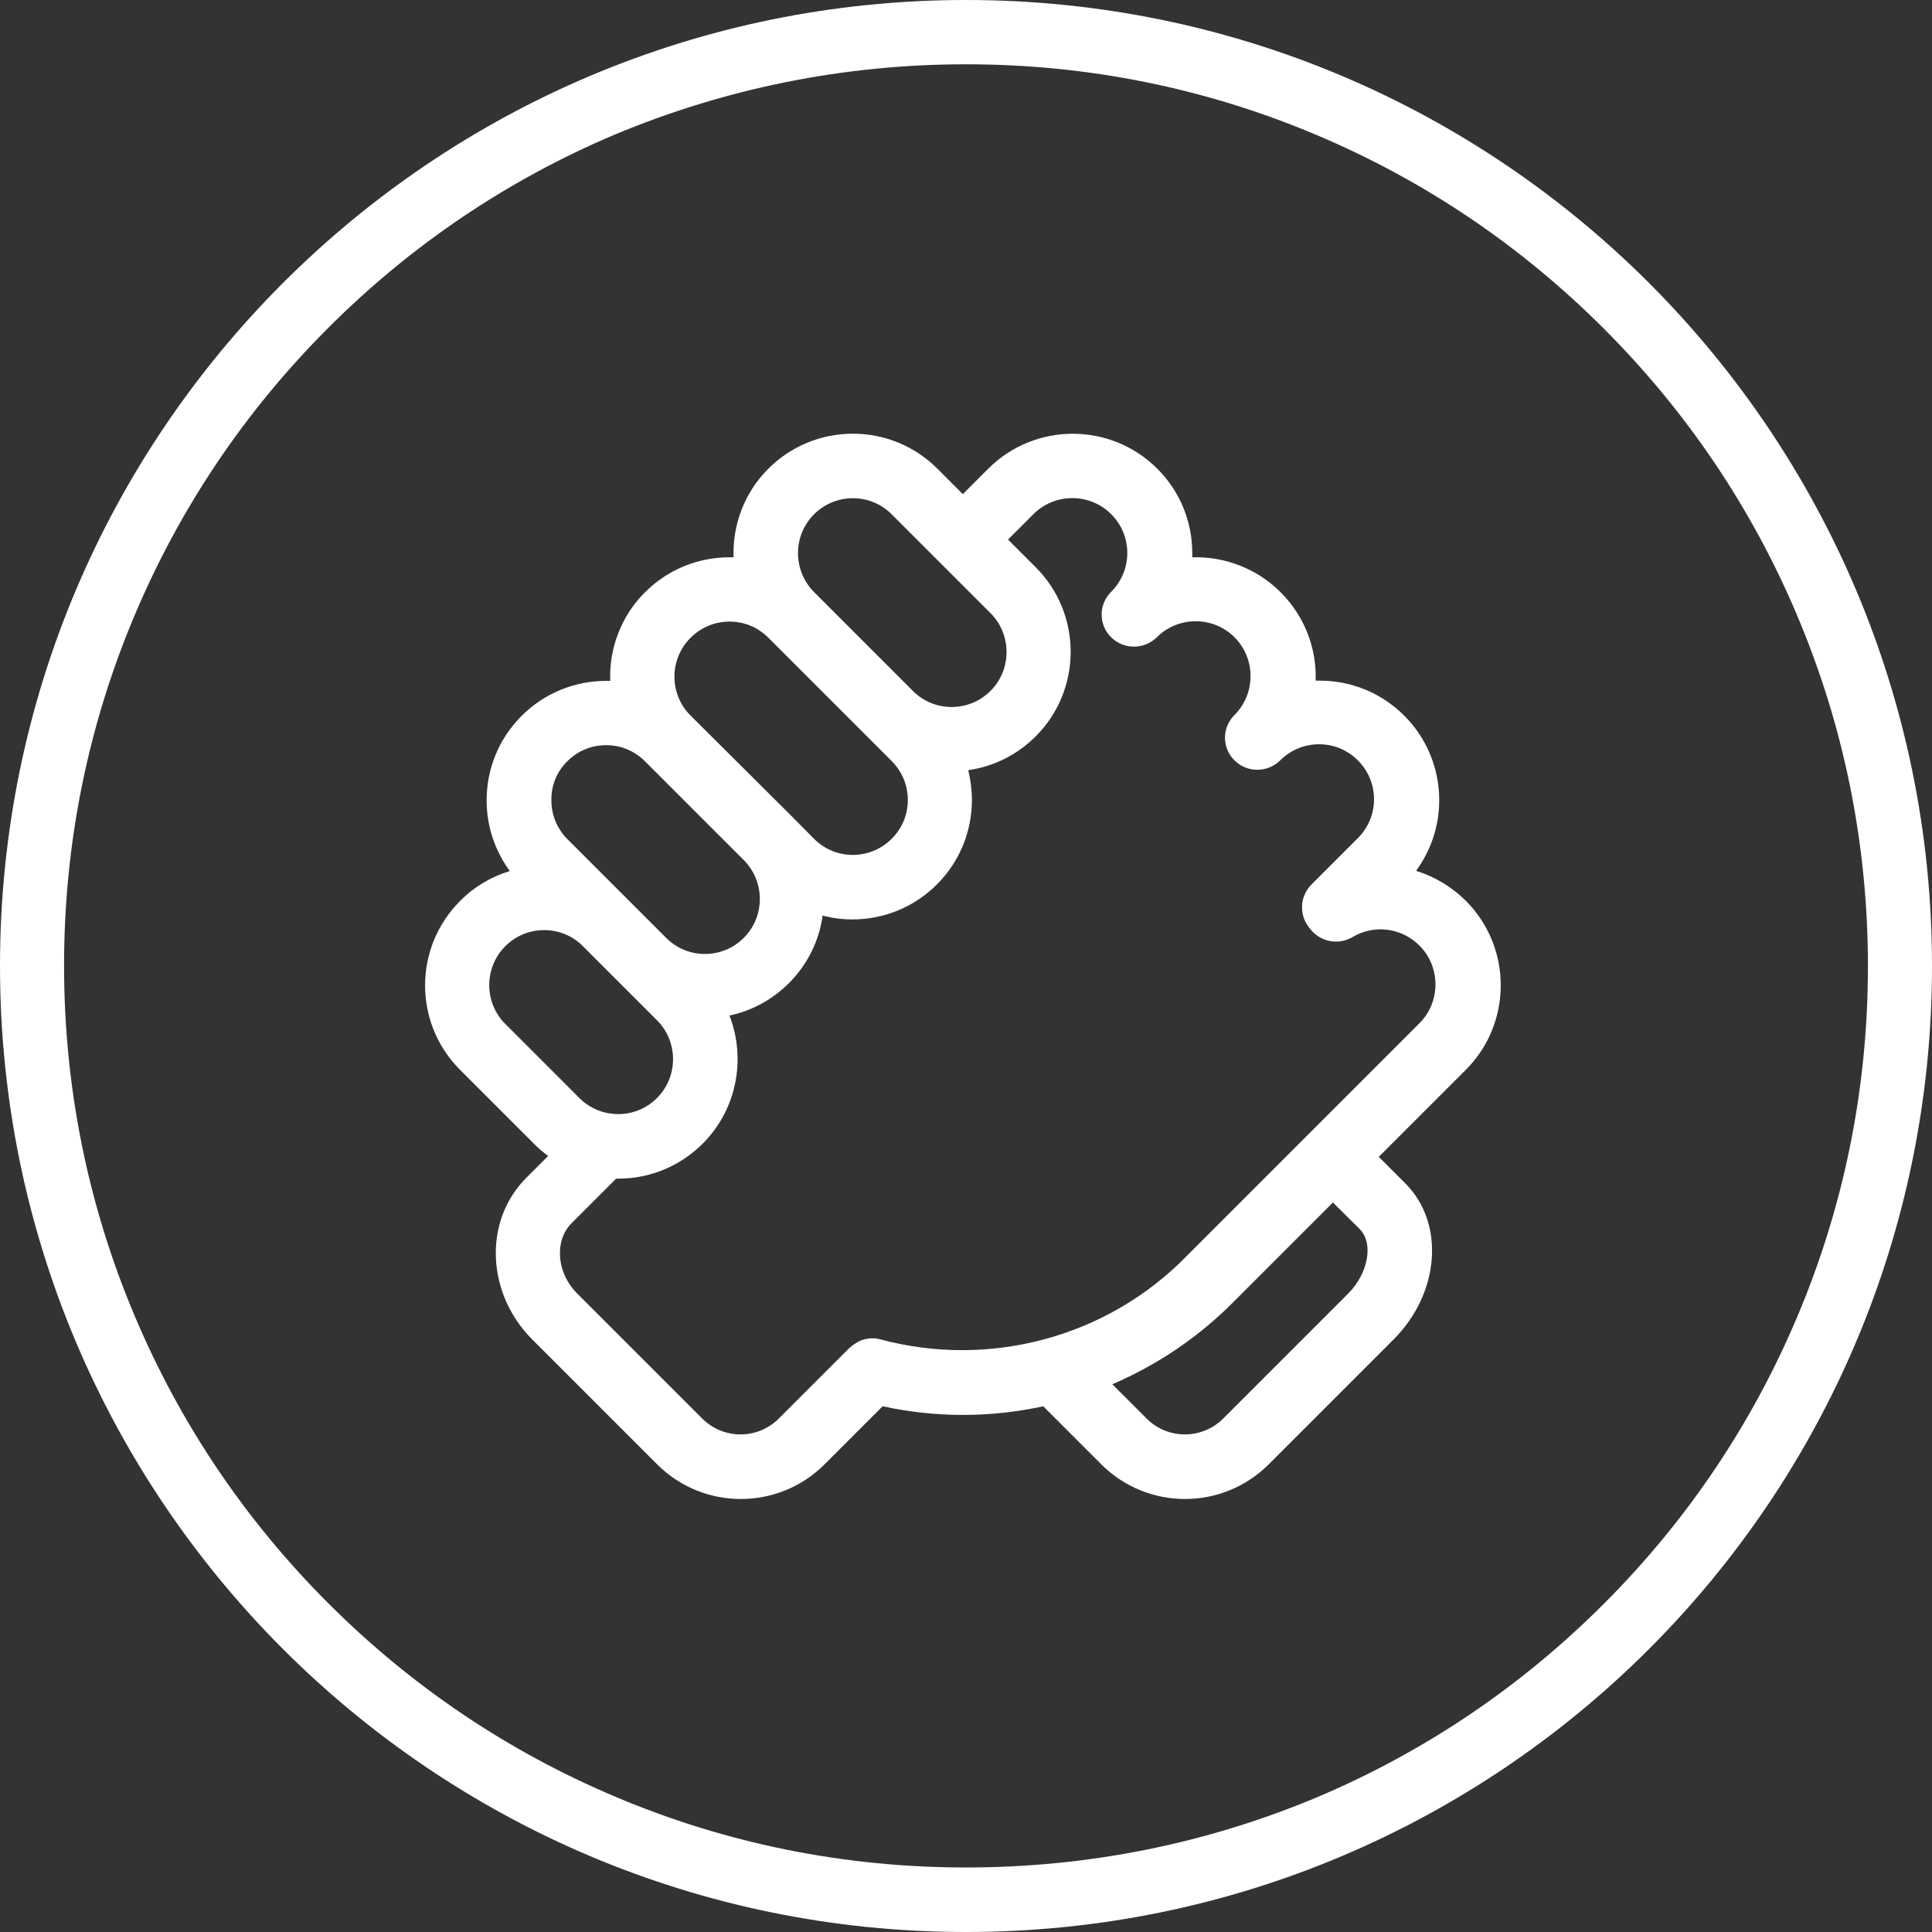
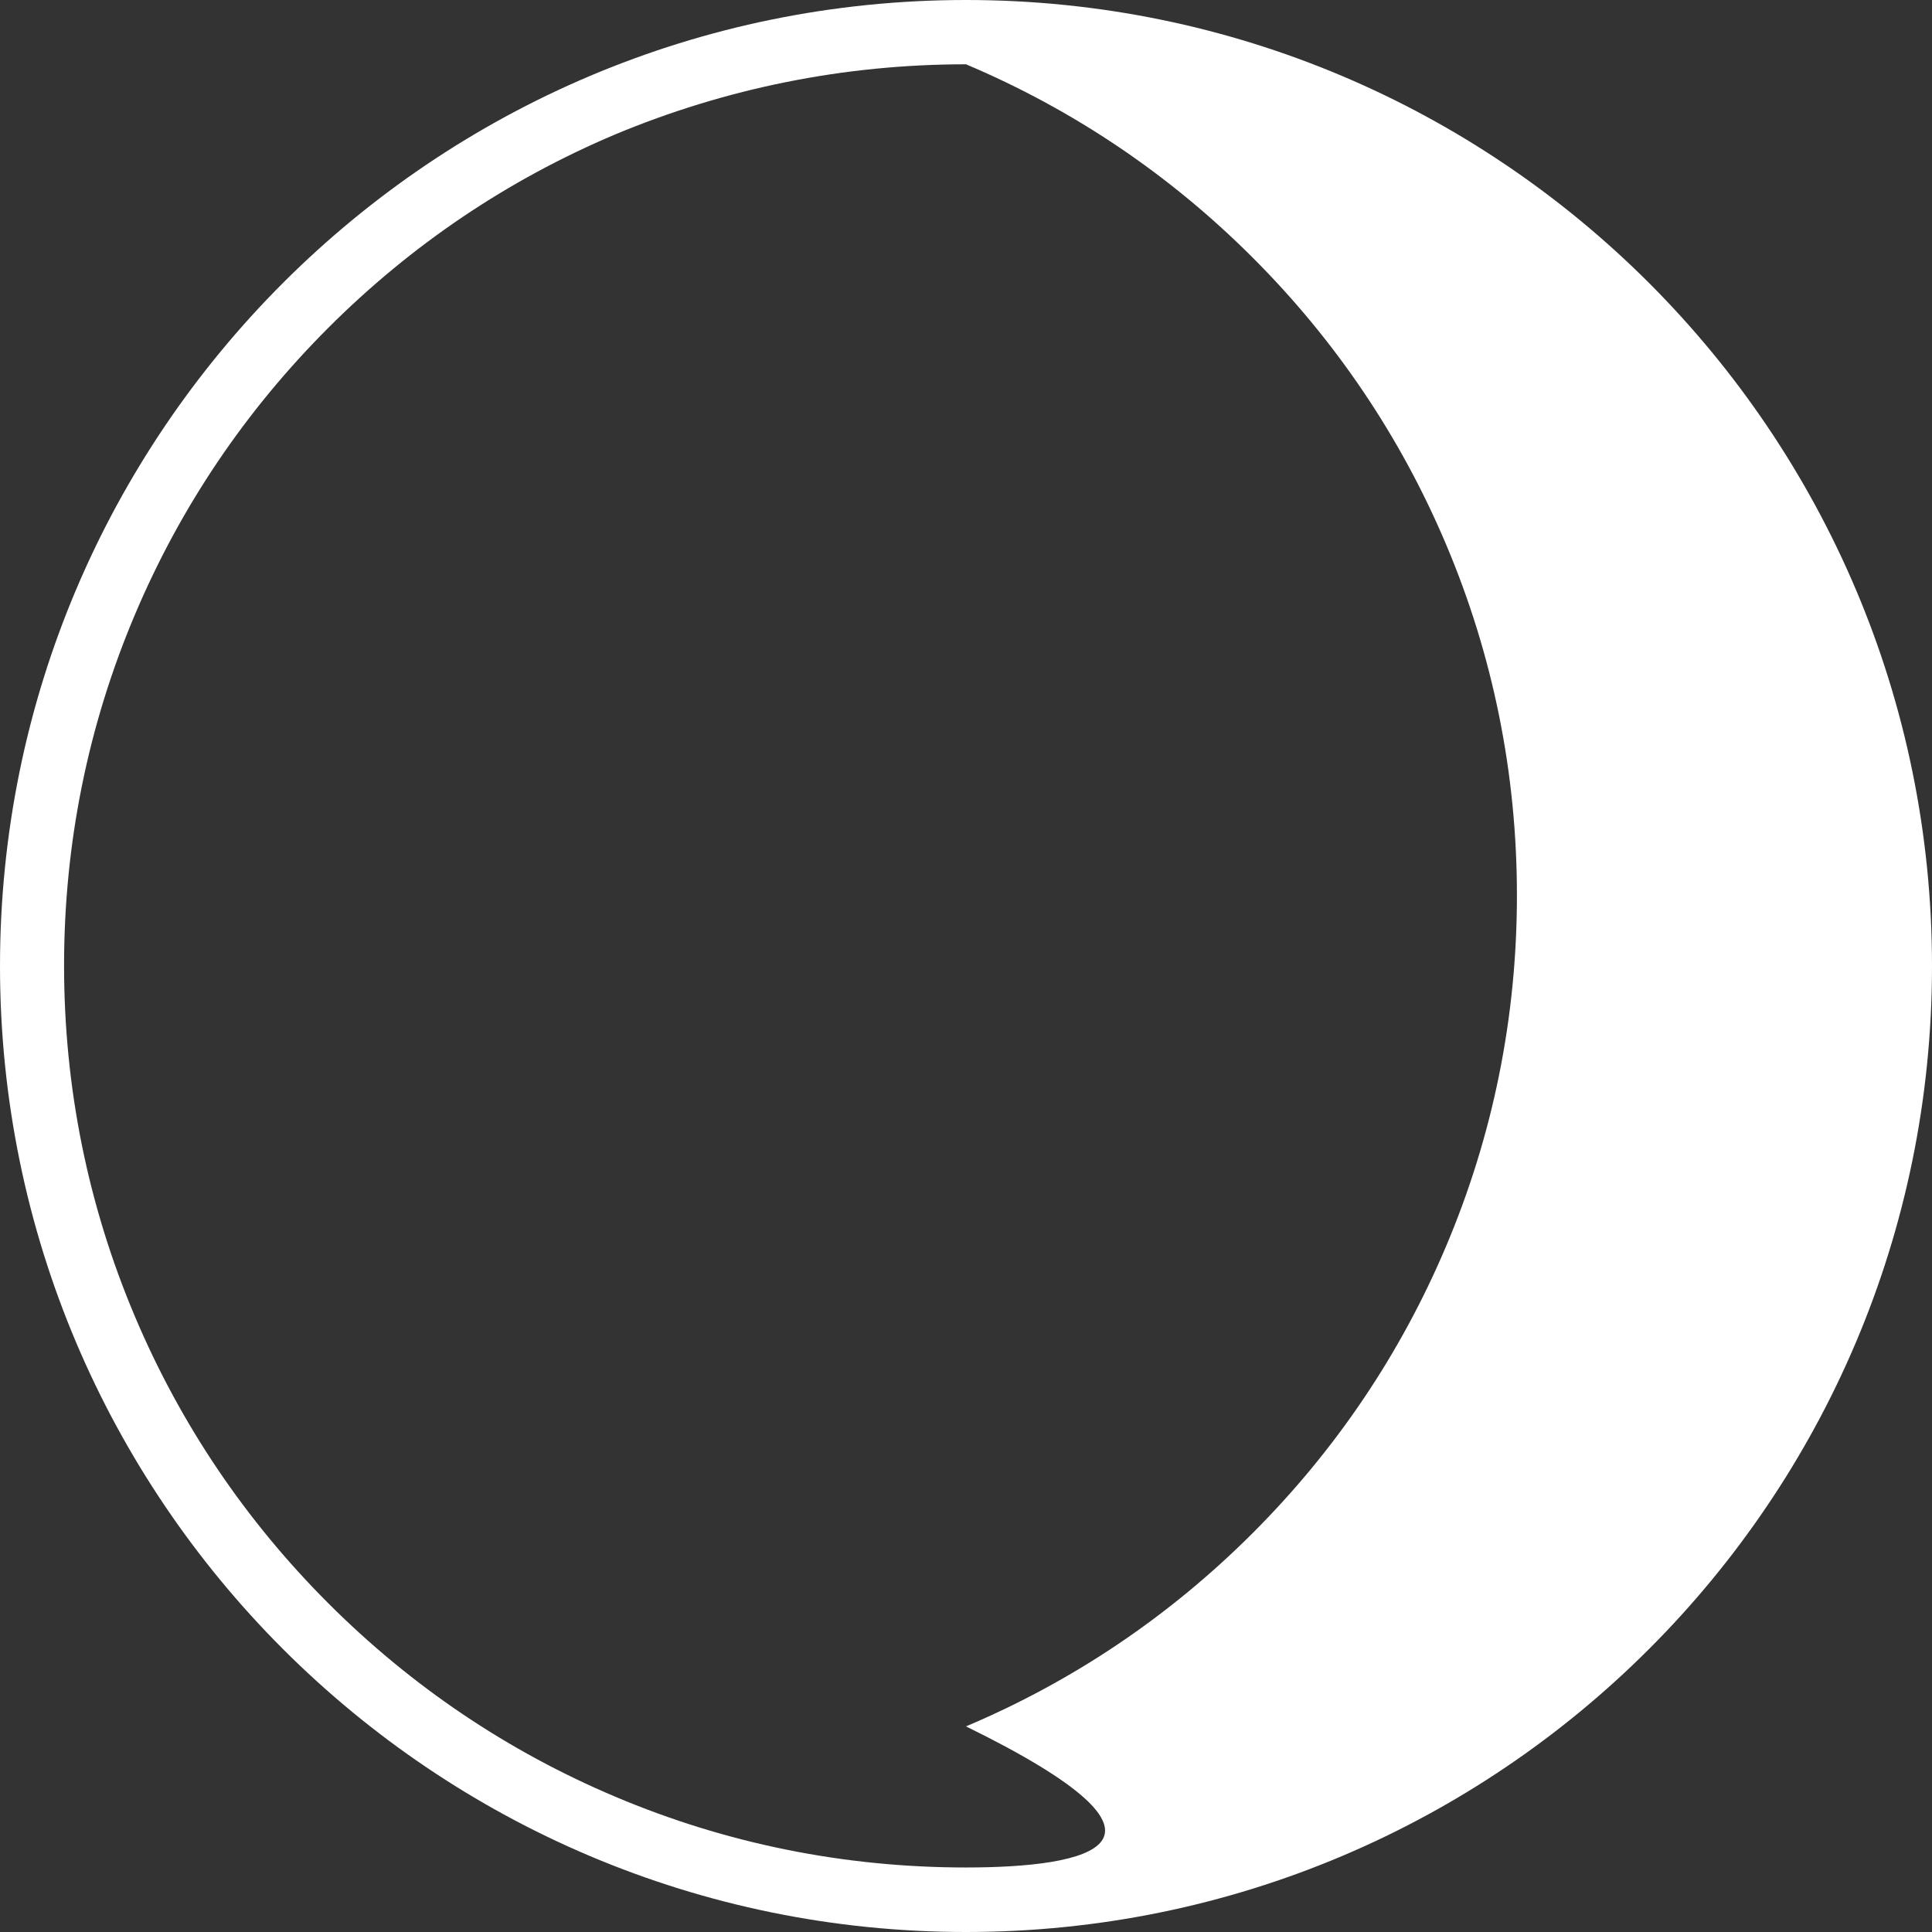
<svg xmlns="http://www.w3.org/2000/svg" version="1.1" id="chat" x="0px" y="0px" viewBox="0 0 850.4 850.4" style="enable-background:new 0 0 850.4 850.4;" xml:space="preserve">
  <rect x="0" y="0" width="850.4" height="850.4" fill="#333333" stroke="none" />
  <style type="text/css">
	.st0{fill:#FFFFFF;}
</style>
-   <path class="st0" d="M425.2,28.3c53.6,0,105.6,10.5,154.5,31.2c47.3,20,89.7,48.6,126.2,85.1c36.5,36.5,65.1,78.9,85.1,126.2  c20.7,48.9,31.2,100.9,31.2,154.5s-10.5,105.6-31.2,154.5c-20,47.3-48.6,89.7-85.1,126.2c-36.5,36.5-78.9,65.1-126.2,85.1  C530.8,811.6,478.8,822,425.2,822s-105.6-10.5-154.5-31.2c-47.3-20-89.7-48.6-126.2-85.1c-36.5-36.5-65.1-78.9-85.1-126.2  c-20.7-48.9-31.2-100.9-31.2-154.5s10.5-105.6,31.2-154.5c20-47.3,48.6-89.7,85.1-126.2c36.5-36.5,78.9-65.1,126.2-85.1  C319.6,38.8,371.6,28.3,425.2,28.3 M425.2,0C190.4,0,0,190.4,0,425.2s190.4,425.2,425.2,425.2S850.4,660,850.4,425.2S660,0,425.2,0  L425.2,0z" />
+   <path class="st0" d="M425.2,28.3c47.3,20,89.7,48.6,126.2,85.1c36.5,36.5,65.1,78.9,85.1,126.2  c20.7,48.9,31.2,100.9,31.2,154.5s-10.5,105.6-31.2,154.5c-20,47.3-48.6,89.7-85.1,126.2c-36.5,36.5-78.9,65.1-126.2,85.1  C530.8,811.6,478.8,822,425.2,822s-105.6-10.5-154.5-31.2c-47.3-20-89.7-48.6-126.2-85.1c-36.5-36.5-65.1-78.9-85.1-126.2  c-20.7-48.9-31.2-100.9-31.2-154.5s10.5-105.6,31.2-154.5c20-47.3,48.6-89.7,85.1-126.2c36.5-36.5,78.9-65.1,126.2-85.1  C319.6,38.8,371.6,28.3,425.2,28.3 M425.2,0C190.4,0,0,190.4,0,425.2s190.4,425.2,425.2,425.2S850.4,660,850.4,425.2S660,0,425.2,0  L425.2,0z" />
  <g id="surface1">
-     <path class="st0" d="M612.8,503.3l32.4-32.4c20.5-20.5,20.5-53.9,0-74.4c-6.3-6.3-13.9-10.7-21.9-13.2c6.6-9,10.2-19.8,10.2-31.1   c0-14-5.5-27.3-15.4-37.2c-9.9-9.9-23.1-15.4-37.2-15.4c-0.6,0-1.2,0-1.8,0c0.5-14-4.7-28.2-15.4-38.9   c-10.7-10.7-24.9-15.8-38.9-15.4c0-0.6,0-1.2,0-1.8c0-14.1-5.5-27.3-15.4-37.2c-20.5-20.5-53.9-20.5-74.4,0l-11.2,11.2l-11.2-11.2   c-9.9-9.9-23.1-15.4-37.2-15.4c-14,0-27.3,5.5-37.2,15.4c-10.7,10.7-15.8,24.9-15.3,39c-0.6,0-1.2,0-1.8,0   c-14,0-27.3,5.5-37.2,15.4c-10.7,10.7-15.8,24.9-15.3,39c-0.6,0-1.2,0-1.8,0c-14,0-27.3,5.5-37.2,15.4   c-9.9,9.9-15.4,23.1-15.4,37.2c0,11.3,3.6,22.1,10.2,31.1c-8.2,2.5-15.7,6.9-21.9,13.2c-20.5,20.5-20.5,53.7-0.1,74.2   c0.1,0.1,0.1,0.1,0.2,0.2l32.4,32.4c0,0,0.1,0.1,0.1,0.1c1.9,2,4,3.7,6.2,5.3l-9.6,9.6c-9.3,9.3-14.1,22-13.4,35.8   c0.7,13.2,6.4,25.8,16,35.4l54.9,54.9c10.2,10.2,23.5,15.3,36.9,15.3c13.4,0,26.7-5.1,36.9-15.3l25.5-25.5   c11.6,2.5,23.5,3.8,35.4,3.8c11.9,0,23.7-1.3,35.3-3.8l25.5,25.5c10.2,10.2,23.5,15.3,36.9,15.3c13.4,0,26.7-5.1,36.9-15.3   l54.9-54.9c20.4-20.4,22.7-51.2,5.2-68.7l-11.7-11.7l5.8-5.8C612.7,503.4,612.7,503.3,612.8,503.3z M358.3,226.4   c4.6-4.6,10.7-7.1,17.1-7.1c6.5,0,12.5,2.5,17.1,7.1l43.5,43.5c9.4,9.4,9.4,24.8,0,34.2c-4.6,4.6-10.7,7.1-17.1,7.1h0   c-6.5,0-12.5-2.5-17.1-7.1c0,0,0,0,0,0l-43.4-43.4c0,0-0.1-0.1-0.1-0.1C348.9,251.1,348.9,235.8,358.3,226.4z M303.9,314.9   c-9.4-9.4-9.4-24.8,0.1-34.2c4.6-4.6,10.7-7.1,17.1-7.1c6.5,0,12.5,2.5,17.1,7.1c0,0,0,0,0,0c0,0,0,0,0,0l43.4,43.4   c0,0,0.1,0.1,0.1,0.1l10.8,10.8c4.6,4.6,7.1,10.7,7.1,17.1c0,6.5-2.5,12.5-7.1,17.1c-4.6,4.6-10.7,7.1-17.1,7.1   c-6.5,0-12.5-2.5-17.1-7.1c-0.1-0.1-0.1-0.1-0.2-0.2l-10.6-10.7c0,0,0,0,0,0L303.9,314.9L303.9,314.9   C304,315,303.9,314.9,303.9,314.9z M249.7,335.1c4.6-4.6,10.6-7.1,17.1-7.1c6.5,0,12.5,2.5,17.1,7.1l43.5,43.5   c9.4,9.4,9.4,24.8,0,34.2c-4.6,4.6-10.7,7.1-17.1,7.1c-6.5,0-12.5-2.5-17.1-7.1c-0.1-0.1-0.1-0.1-0.2-0.2l-43.1-43.1   c0,0-0.1-0.1-0.1-0.1c-4.6-4.6-7.1-10.7-7.1-17.1C242.6,345.7,245.1,339.6,249.7,335.1z M222.6,450.9c-0.1-0.1-0.1-0.1-0.2-0.2   c-9.4-9.4-9.4-24.8,0-34.2c4.6-4.6,10.7-7.1,17.1-7.1s12.6,2.5,17.1,7.1l32.6,32.6c9.4,9.4,9.4,24.8,0,34.2   c-4.6,4.6-10.7,7.1-17.1,7.1h0c-1.2,0-2.4-0.1-3.5-0.3c-0.1,0-0.2,0-0.3,0c-5-0.8-9.6-3.1-13.2-6.7c0,0-0.1-0.1-0.1-0.1   L222.6,450.9z M387.7,589.6c-0.1,0-0.2,0-0.4-0.1c-0.3-0.1-0.6-0.1-0.9-0.2c-0.2,0-0.4-0.1-0.6-0.1c-0.2,0-0.5-0.1-0.7-0.1   c-0.2,0-0.5,0-0.7,0c-0.2,0-0.4,0-0.6,0c-0.3,0-0.5,0-0.8,0c-0.2,0-0.4,0-0.6,0.1c-0.3,0-0.5,0.1-0.8,0.1c-0.2,0-0.4,0.1-0.6,0.1   c-0.2,0.1-0.5,0.1-0.7,0.2c-0.2,0.1-0.4,0.1-0.7,0.2c-0.2,0.1-0.4,0.1-0.6,0.2c-0.2,0.1-0.5,0.2-0.7,0.3c-0.2,0.1-0.4,0.2-0.5,0.3   c-0.2,0.1-0.5,0.2-0.7,0.4c-0.2,0.1-0.4,0.2-0.5,0.3c-0.2,0.1-0.4,0.3-0.6,0.4c-0.2,0.1-0.4,0.3-0.6,0.4c-0.2,0.1-0.3,0.2-0.5,0.4   c-0.2,0.2-0.5,0.4-0.7,0.6c-0.1,0.1-0.2,0.1-0.3,0.2l-31.1,31.1c-9.3,9.3-24.4,9.3-33.7,0l-54.9-54.9c-4.7-4.7-7.4-10.6-7.7-16.8   c-0.3-5.6,1.5-10.7,5.1-14.3l19.6-19.6c0.3,0,0.6,0,0.9,0c0,0,0,0,0,0c14,0,27.3-5.5,37.2-15.4c15.2-15.2,19.1-37.5,11.8-56.4   c9.9-2.1,18.9-7,26.2-14.3c8.3-8.3,13.3-18.8,14.8-29.7c4.2,1.1,8.6,1.7,13.1,1.7c0,0,0,0,0,0c14,0,27.3-5.5,37.2-15.4   c9.9-9.9,15.4-23.1,15.4-37.2c0-4.5-0.6-8.9-1.6-13.1c11.2-1.6,21.5-6.7,29.7-14.9c20.5-20.5,20.5-53.9,0-74.4l-12.2-12.2   l11.2-11.2c9.4-9.4,24.8-9.4,34.2,0c4.6,4.6,7.1,10.7,7.1,17.1s-2.5,12.5-7.1,17.1c-2.8,2.8-4.2,6.4-4.2,10c0,3.6,1.4,7.3,4.2,10   c5.5,5.5,14.5,5.5,20.1,0c9.4-9.4,24.8-9.4,34.2,0c9.4,9.4,9.4,24.8,0,34.2c-2.8,2.8-4.2,6.4-4.2,10c0,3.6,1.4,7.3,4.2,10   c5.5,5.5,14.5,5.5,20.1,0c4.6-4.6,10.7-7.1,17.1-7.1c6.5,0,12.5,2.5,17.1,7.1c4.6,4.6,7.1,10.7,7.1,17.1c0,6.4-2.5,12.4-6.9,16.9   c-0.1,0.1-0.1,0.1-0.2,0.2l-20.4,20.4c-5.1,5.1-5.6,13.1-1.2,18.8l0.7,0.9c4.4,5.6,12.3,7.1,18.5,3.5c9.5-5.7,21.6-4.2,29.5,3.7   c9.4,9.4,9.4,24.8,0,34.2l-32.6,32.6c-0.1,0.1-0.1,0.1-0.2,0.2l-69.9,69.9C487.3,588.6,435.7,602.4,387.7,589.6z M598.5,541   c6.2,6.2,3.8,19.6-5.2,28.5l-54.9,54.9c-9.3,9.3-24.4,9.3-33.7,0l-15.1-15.1c19.6-8.4,37.6-20.5,52.8-35.7l44.3-44.3L598.5,541z" />
-   </g>
+     </g>
</svg>